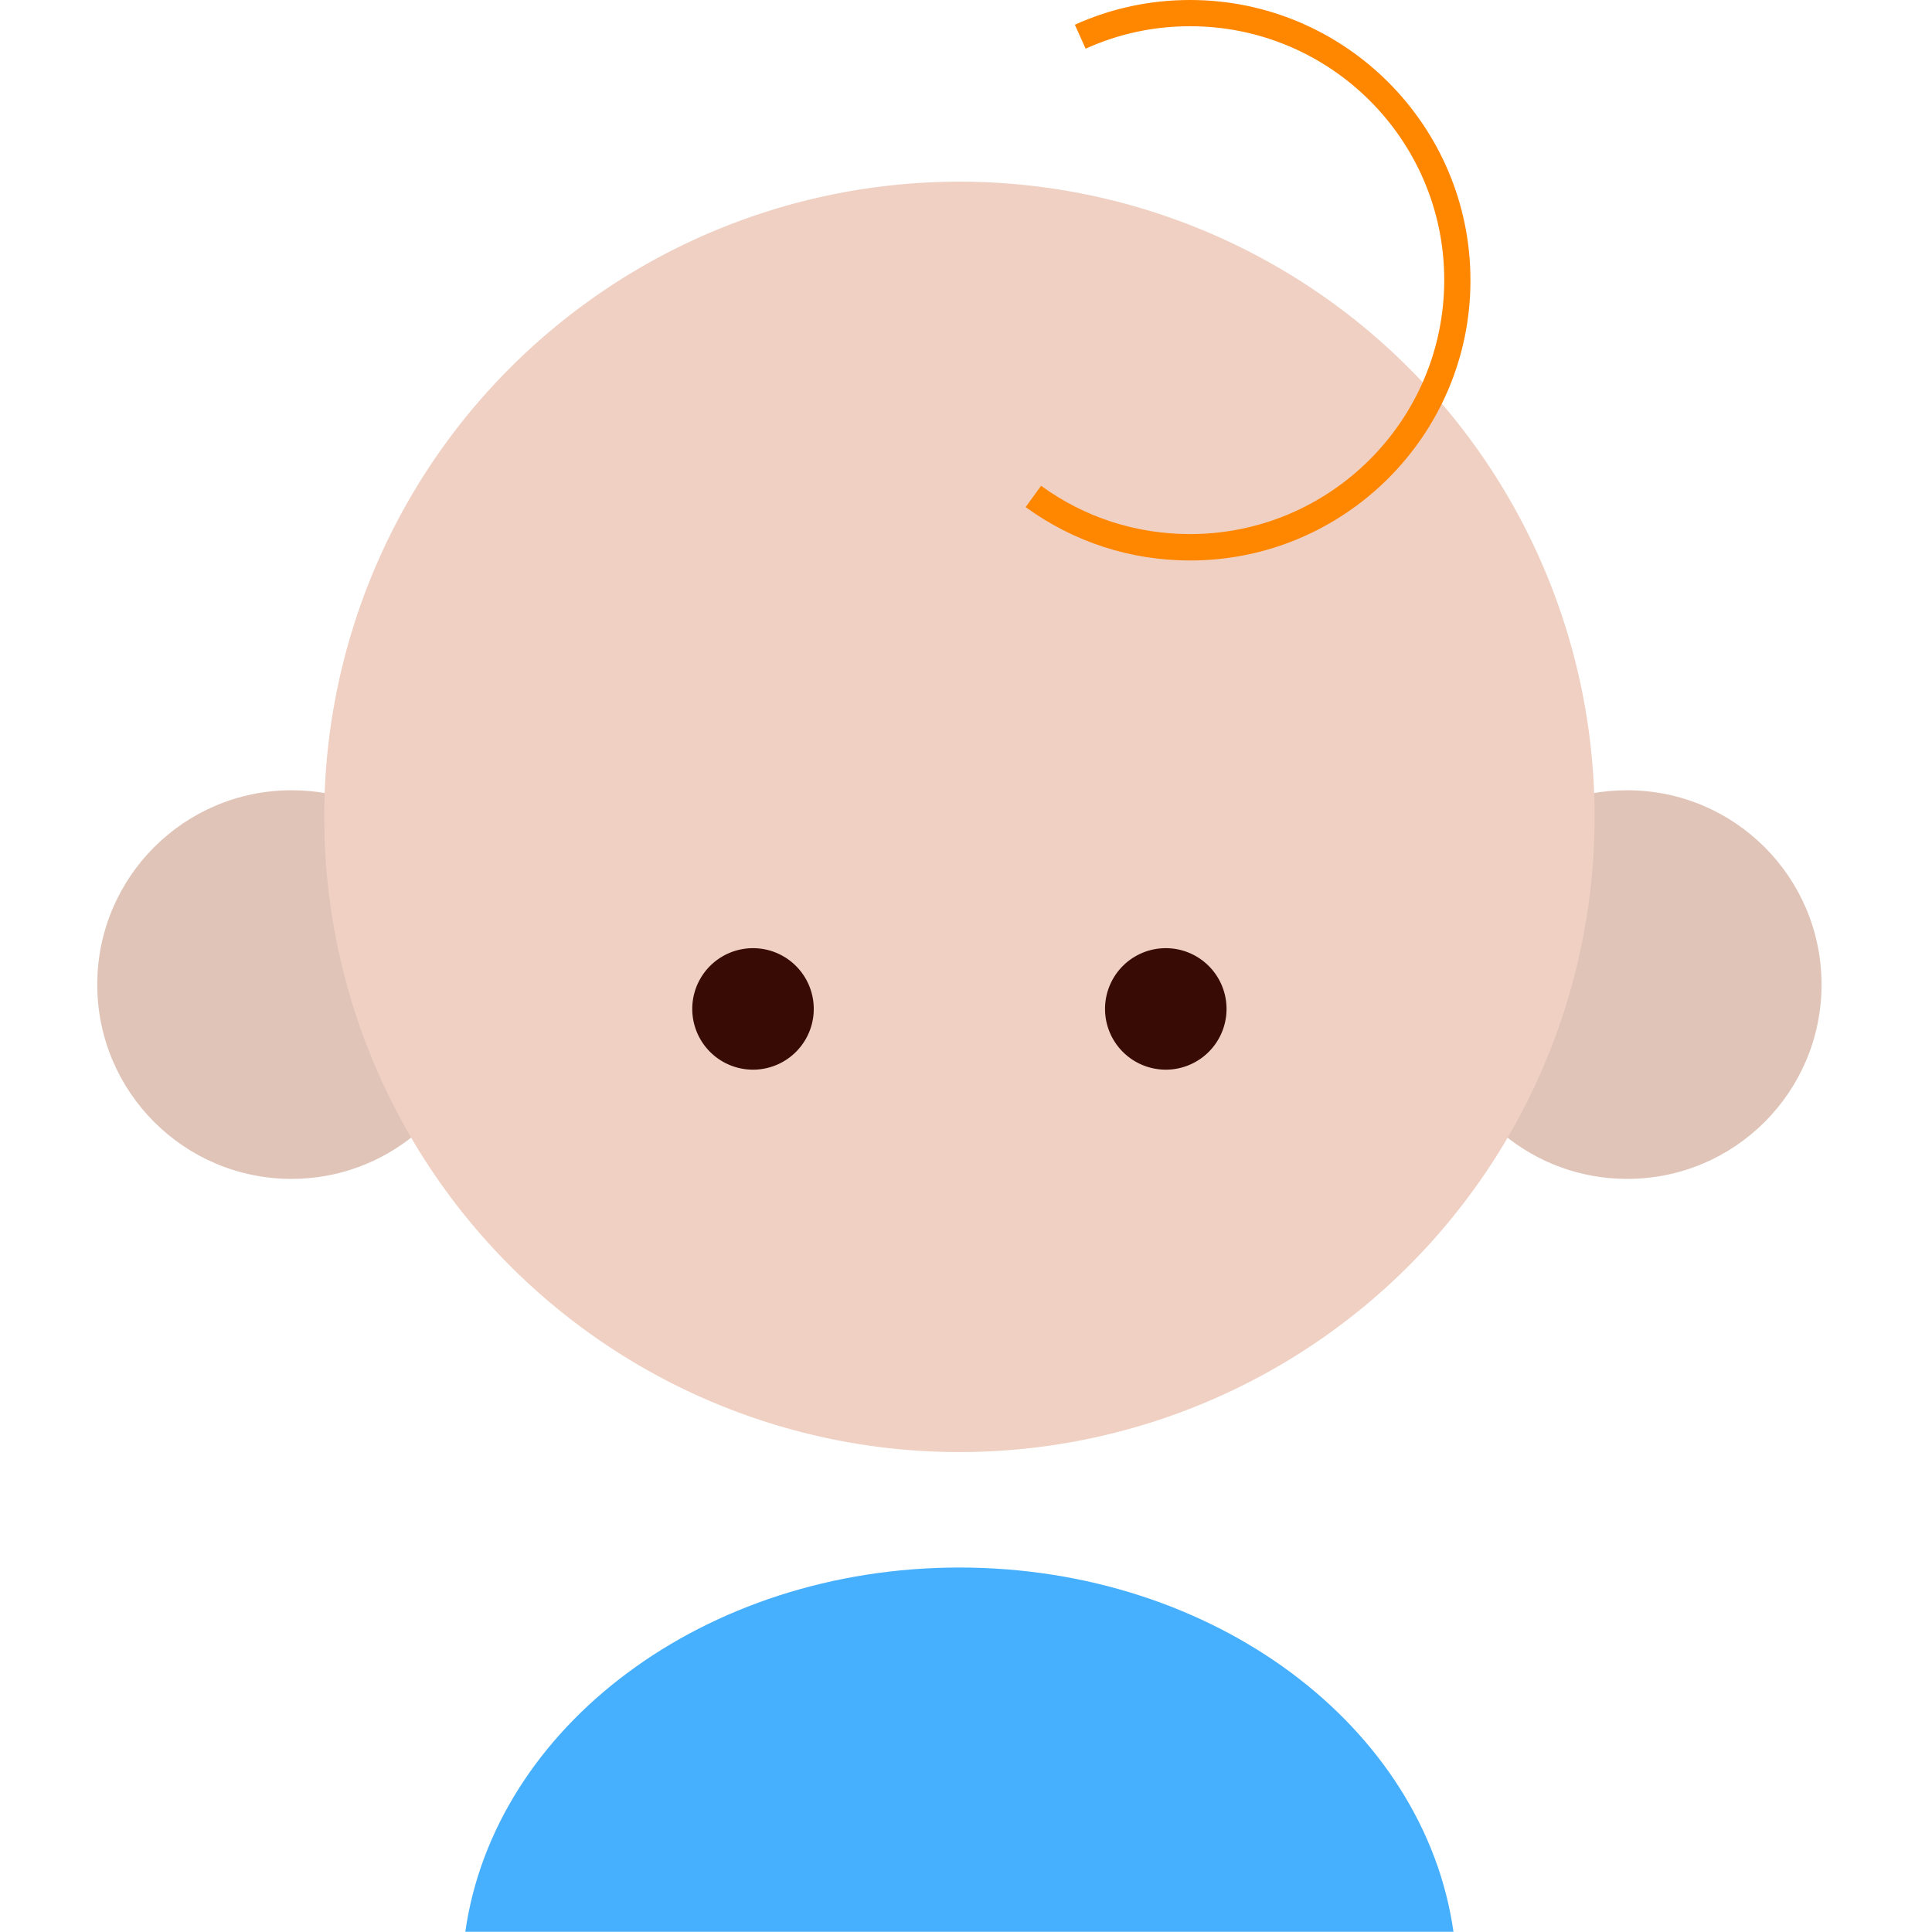
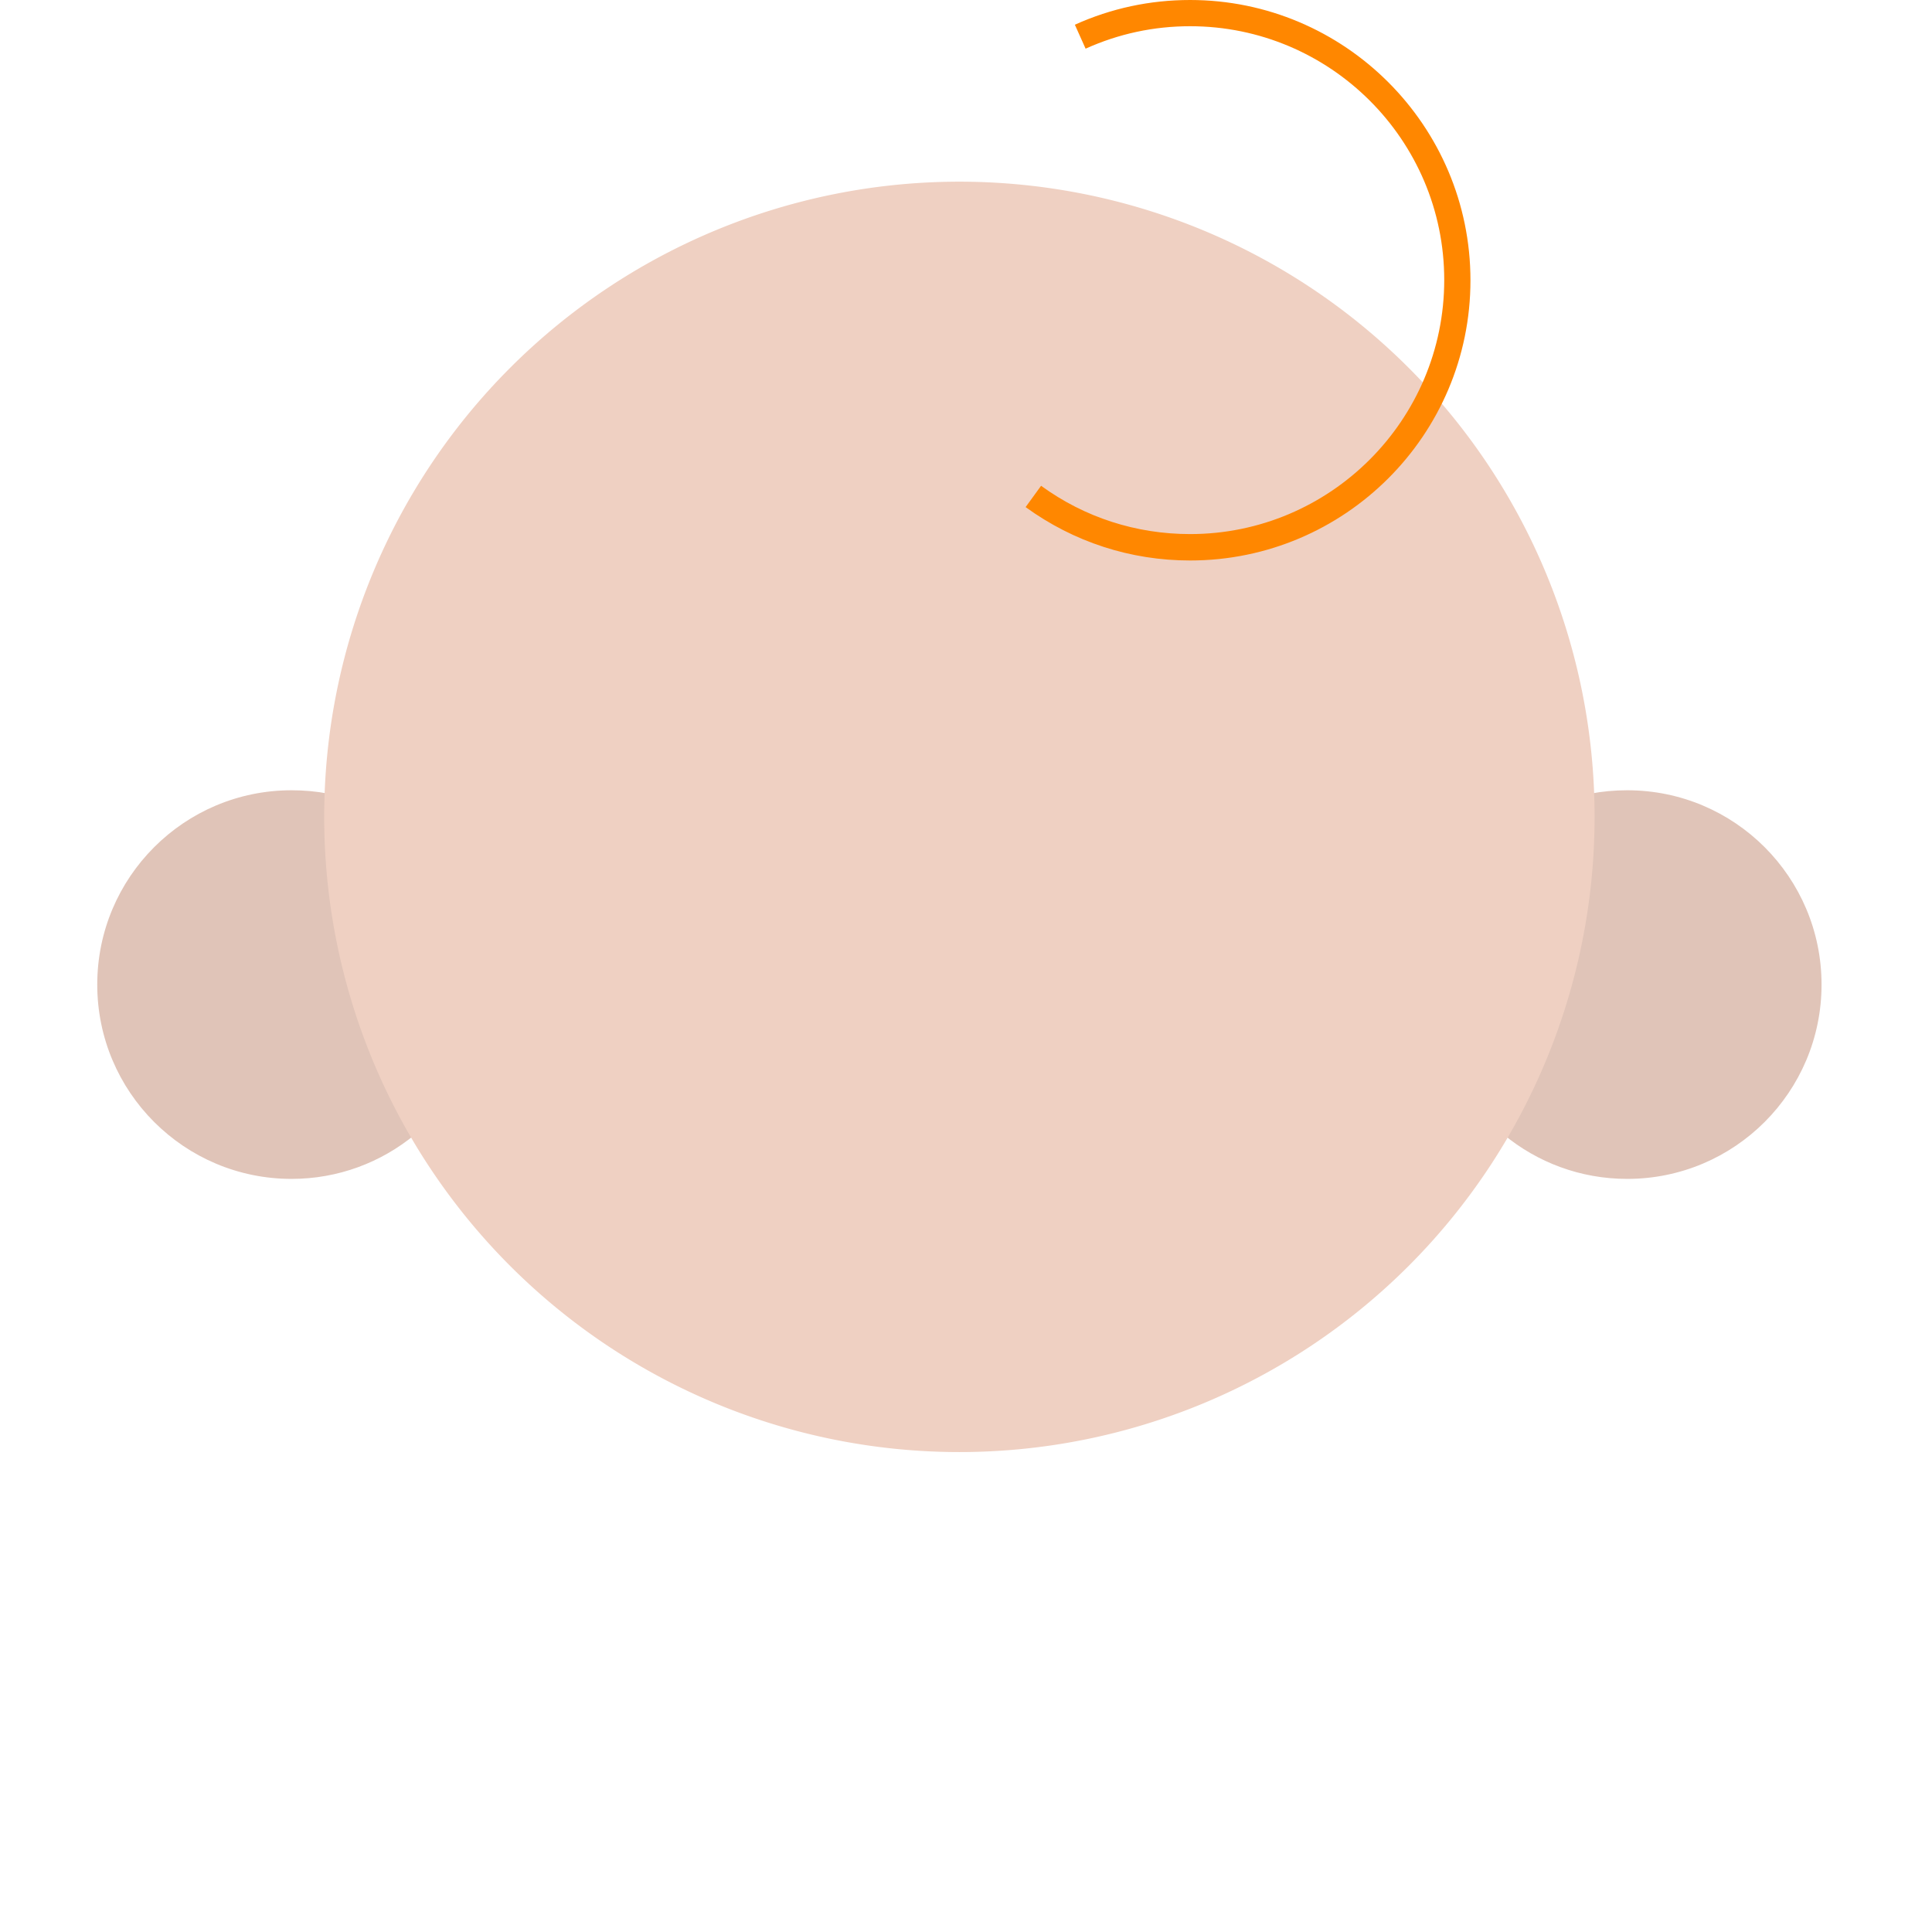
<svg xmlns="http://www.w3.org/2000/svg" class="icon" width="200px" height="200.00px" viewBox="0 0 1024 1024" version="1.1">
  <path d="M219.929 601.341c-17.798 14.699-40.596 23.498-65.394 23.498-56.894 0-102.99-46.095-102.99-102.99s46.095-102.99 102.99-102.99c6.699 0 13.199 0.6 19.498 1.8l45.896 180.682zM796.972 601.341c17.798 14.699 40.596 23.498 65.494 23.498 56.894 0 102.99-46.095 102.99-102.99s-46.095-102.99-102.99-102.99c-6.699 0-13.199 0.6-19.498 1.8l-45.996 180.682z" fill="#E0C4B8" />
  <path d="M508.5 432.958m-336.667 0a336.667 336.667 0 1 0 673.334 0 336.667 336.667 0 1 0-673.334 0Z" fill="#EFD0C2" />
  <path d="M630.788 297.071c-31.597 0-61.694-9.799-87.191-28.297l8.199-11.299c23.098 16.798 50.395 25.598 78.992 25.598 74.293 0 134.687-60.394 134.687-134.687S704.981 13.899 630.788 13.899c-19.298 0-37.896 4-55.395 11.899L569.694 13.099C588.992 4.4 609.49 0 630.788 0c81.892 0 148.585 66.593 148.585 148.585S712.68 297.071 630.788 297.071z" fill="#FF8700" />
-   <path d="M399.111 534.748m-32.197 0a32.197 32.197 0 1 0 64.394 0 32.197 32.197 0 1 0-64.394 0Z" fill="#380B04" />
-   <path d="M617.89 534.748m-32.197 0a32.197 32.197 0 1 0 64.394 0 32.197 32.197 0 1 0-64.394 0Z" fill="#380B04" />
-   <path d="M770.375 1023.9C754.976 915.211 643.687 830.819 508.5 830.819S262.024 915.211 246.626 1023.9h523.749z" fill="#46B0FE" />
</svg>